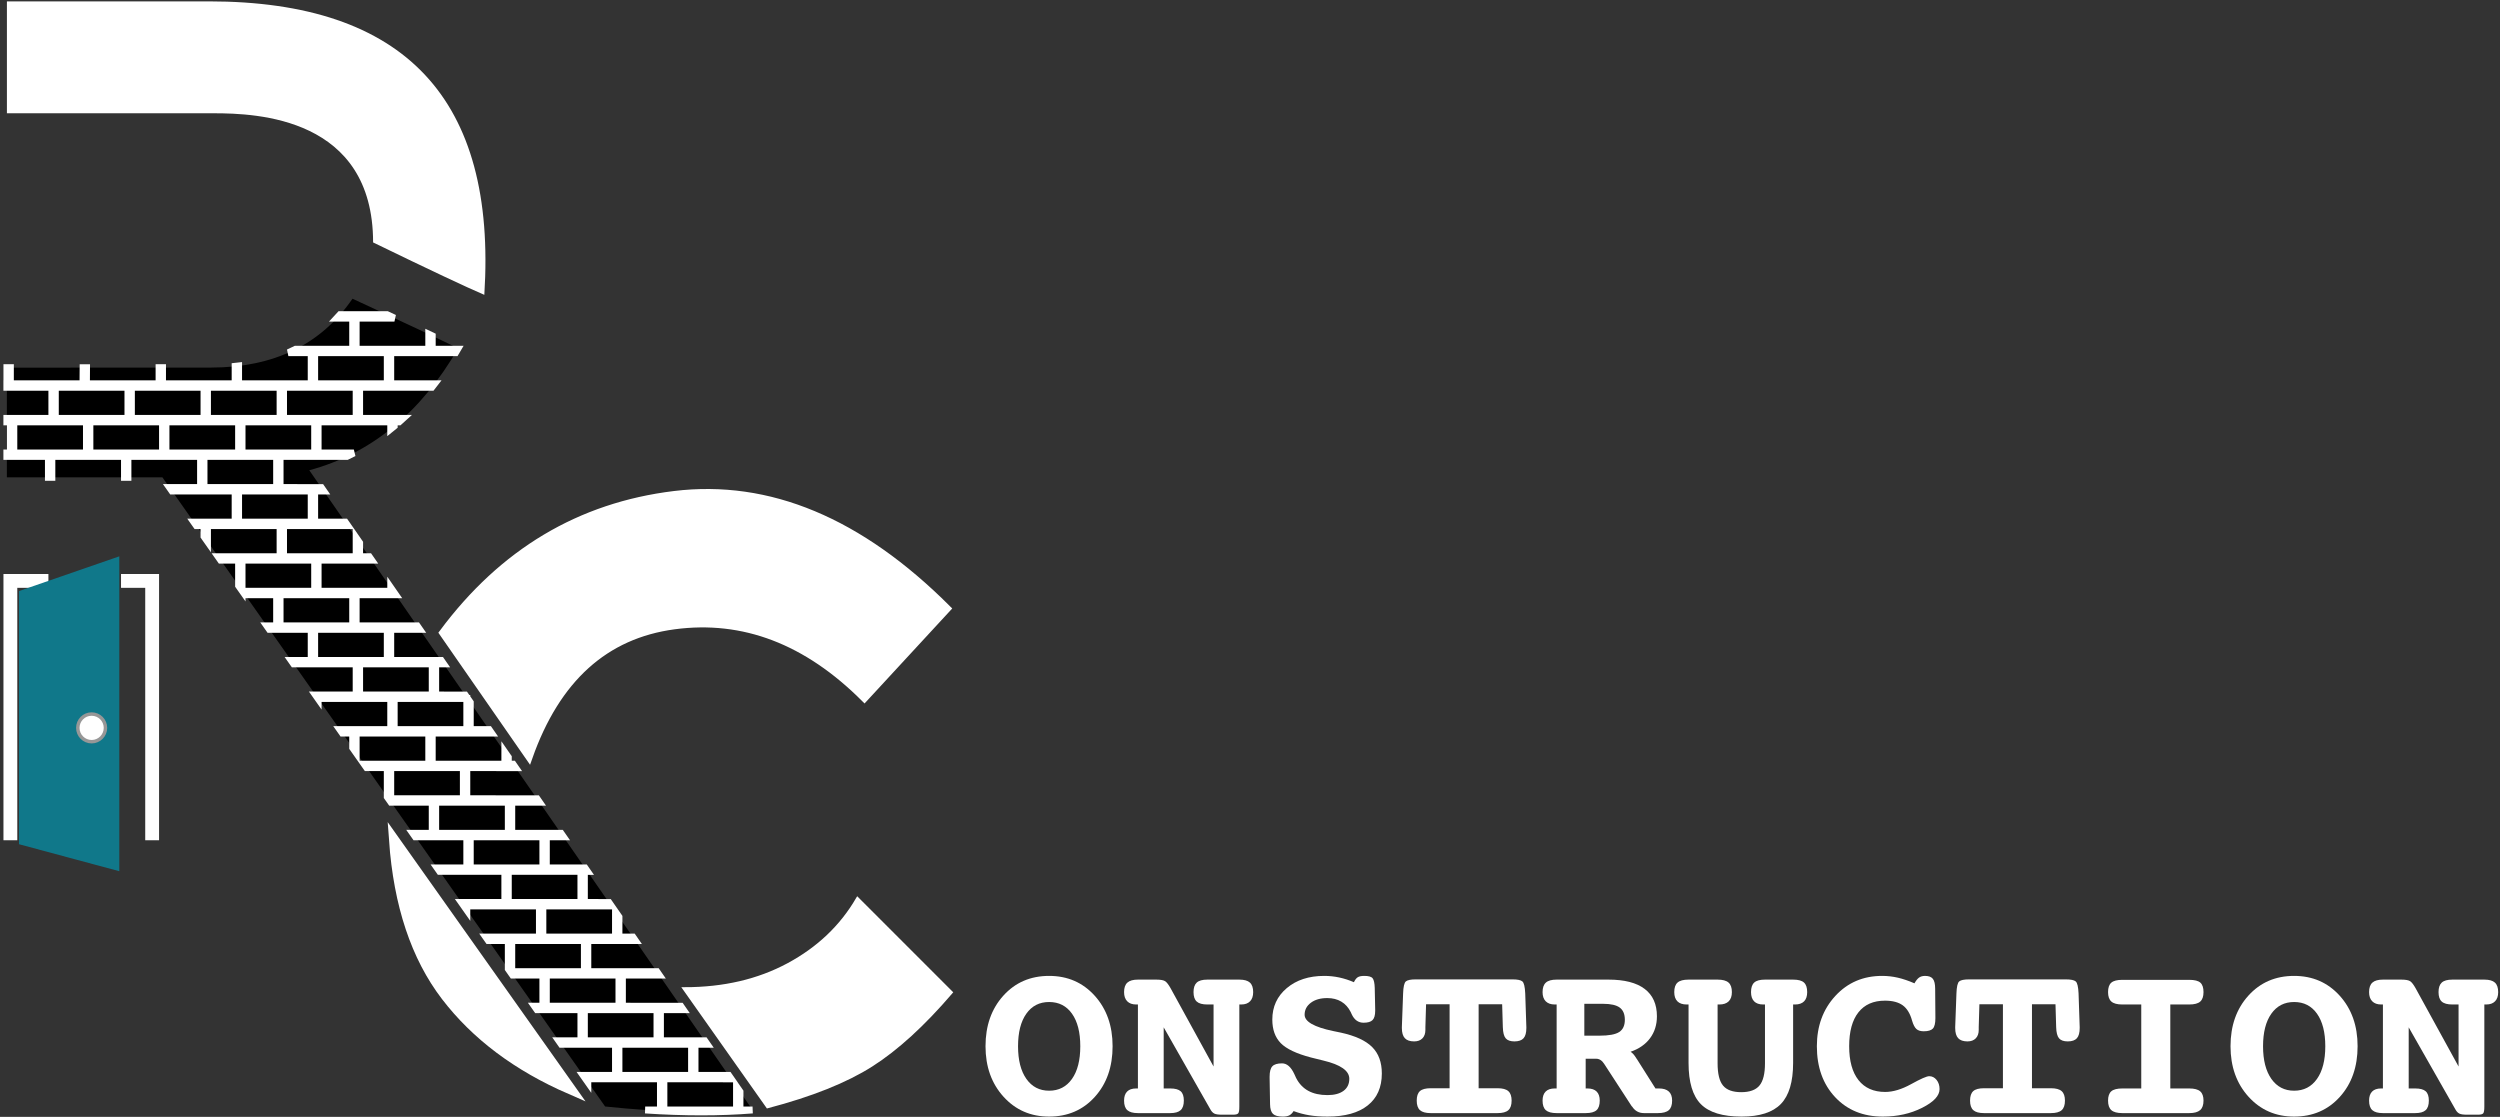
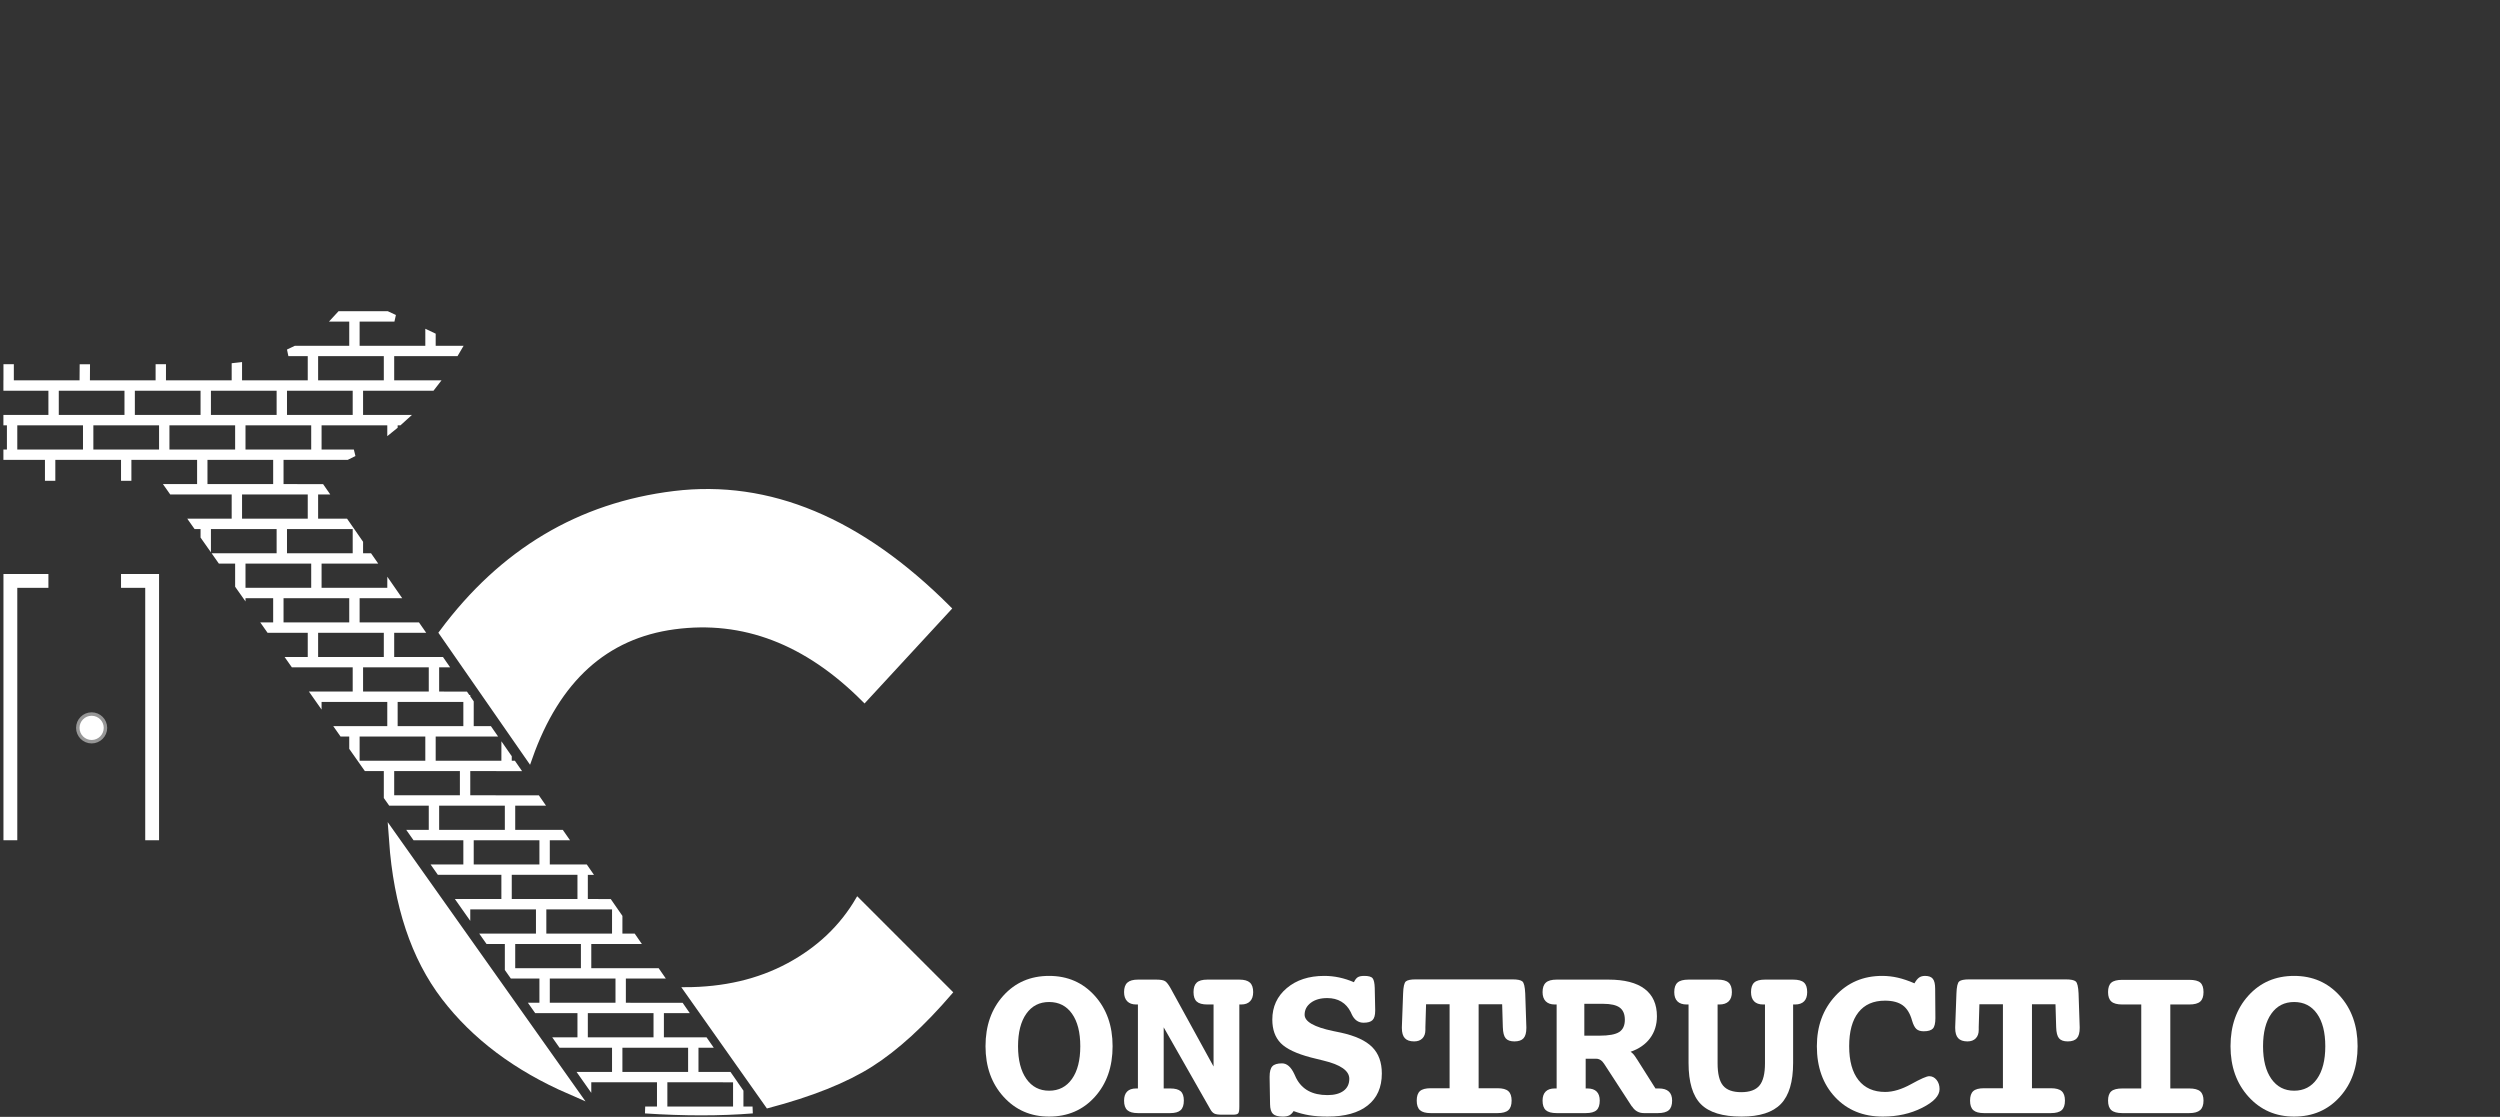
<svg xmlns="http://www.w3.org/2000/svg" width="723px" height="323px" viewBox="0 0 723 323" version="1.1">
  <rect x="0" y="0" width="723" height="323" fill="#333333" stroke="none" />
  <title>logo-white</title>
  <g id="Page-1" stroke="none" stroke-width="1" fill="none" fill-rule="evenodd">
    <g id="rms-black" transform="translate(-157.5, -356.5)">
      <g id="logo-white" transform="translate(159.485, 356.897)">
        <g id="ONSTRUCTION" transform="translate(283.026, 281.833)" fill="#FFFFFF" fill-rule="nonzero">
          <path d="M18.392,7.552 C15.592,7.552 13.395,8.68 11.8,10.937 C10.205,13.194 9.407,16.33 9.407,20.345 C9.407,24.36 10.21,27.506 11.816,29.785 C13.422,32.063 15.614,33.203 18.392,33.203 C21.191,33.203 23.394,32.069 25,29.801 C26.606,27.533 27.409,24.381 27.409,20.345 C27.409,16.33 26.611,13.194 25.016,10.937 C23.421,8.68 21.213,7.552 18.392,7.552 Z M18.392,0 C23.73,0 28.125,1.91 31.575,5.729 C35.026,9.549 36.751,14.42 36.751,20.345 C36.751,26.313 35.037,31.195 31.608,34.993 C28.179,38.791 23.774,40.69 18.392,40.69 C13.075,40.69 8.68,38.775 5.208,34.944 C1.736,31.114 0,26.248 0,20.345 C0,14.399 1.72,9.521 5.159,5.713 C8.599,1.904 13.01,0 18.392,0 Z" id="Shape" />
          <path d="M65.95,26.204 L65.95,8.268 L64.16,8.268 C62.727,8.268 61.702,7.986 61.083,7.422 C60.465,6.858 60.156,5.946 60.156,4.687 C60.156,3.429 60.465,2.512 61.083,1.937 C61.702,1.362 62.727,1.074 64.16,1.074 L73.404,1.074 C74.815,1.074 75.835,1.362 76.464,1.937 C77.093,2.512 77.408,3.429 77.408,4.687 C77.408,5.838 77.11,6.722 76.513,7.34 C75.916,7.959 75.064,8.268 73.958,8.268 L73.404,8.268 L73.404,37.825 C73.404,38.845 73.296,39.485 73.079,39.746 C72.862,40.006 72.373,40.136 71.614,40.136 L68.359,40.136 C67.317,40.136 66.585,40.028 66.161,39.811 C65.738,39.594 65.375,39.214 65.071,38.671 L51.529,14.876 L51.529,32.552 L53.417,32.552 C54.828,32.552 55.837,32.823 56.445,33.366 C57.052,33.908 57.356,34.809 57.356,36.067 C57.356,37.348 57.047,38.27 56.428,38.834 C55.81,39.398 54.806,39.681 53.417,39.681 L44.075,39.681 C42.665,39.681 41.645,39.398 41.015,38.834 C40.386,38.27 40.071,37.348 40.071,36.067 C40.071,34.917 40.364,34.044 40.95,33.447 C41.536,32.85 42.404,32.552 43.554,32.552 L44.075,32.552 L44.075,8.268 L43.554,8.268 C42.447,8.268 41.59,7.959 40.983,7.34 C40.375,6.722 40.071,5.838 40.071,4.687 C40.071,3.429 40.391,2.512 41.031,1.937 C41.672,1.362 42.686,1.074 44.075,1.074 L49.414,1.074 C50.694,1.074 51.562,1.242 52.018,1.579 C52.473,1.915 52.983,2.593 53.548,3.613 L65.95,26.204 Z" id="Path" />
          <path d="M106.542,1.823 C106.867,1.128 107.236,0.651 107.649,0.391 C108.061,0.13 108.69,0 109.537,0 C110.795,0 111.604,0.233 111.962,0.7 C112.32,1.166 112.521,2.094 112.564,3.483 L112.694,9.733 L112.694,10.091 C112.694,11.371 112.439,12.267 111.929,12.777 C111.419,13.287 110.557,13.542 109.341,13.542 C107.801,13.542 106.65,12.717 105.891,11.068 C105.782,10.829 105.696,10.634 105.63,10.482 C104.958,9.136 104.046,8.122 102.896,7.438 C101.746,6.754 100.39,6.413 98.827,6.413 C96.874,6.413 95.295,6.863 94.091,7.764 C92.886,8.664 92.284,9.82 92.284,11.23 C92.284,13.227 95.04,14.8 100.552,15.95 C101.486,16.146 102.223,16.298 102.766,16.406 C106.933,17.318 109.949,18.706 111.815,20.573 C113.682,22.439 114.615,24.989 114.615,28.222 C114.615,32.215 113.258,35.292 110.546,37.451 C107.833,39.61 103.949,40.69 98.892,40.69 C96.917,40.69 95.154,40.559 93.603,40.299 C92.051,40.039 90.548,39.637 89.094,39.095 C88.747,39.659 88.345,40.066 87.89,40.315 C87.434,40.565 86.805,40.69 86.002,40.69 C84.635,40.69 83.68,40.429 83.137,39.908 C82.595,39.388 82.313,38.465 82.291,37.142 L82.161,29.492 L82.161,29.134 C82.161,27.702 82.426,26.703 82.958,26.139 C83.49,25.575 84.418,25.293 85.741,25.293 C87.152,25.293 88.335,26.313 89.289,28.353 C89.506,28.852 89.68,29.231 89.81,29.492 C90.657,31.163 91.834,32.411 93.342,33.235 C94.85,34.06 96.7,34.472 98.892,34.472 C100.889,34.472 102.44,34.06 103.547,33.235 C104.654,32.411 105.207,31.25 105.207,29.752 C105.207,27.43 102.701,25.672 97.688,24.479 C96.19,24.132 95.008,23.839 94.14,23.6 C89.93,22.493 87.011,21.11 85.383,19.45 C83.756,17.79 82.942,15.516 82.942,12.63 C82.942,8.919 84.336,5.886 87.125,3.532 C89.913,1.177 93.521,0 97.948,0 C99.424,0 100.872,0.152 102.294,0.456 C103.715,0.76 105.131,1.215 106.542,1.823 Z" id="Path" />
          <path d="M149.413,8.203 L142.609,8.203 L142.609,32.487 L148.078,32.487 C149.532,32.487 150.574,32.769 151.203,33.333 C151.832,33.897 152.147,34.809 152.147,36.067 C152.147,37.348 151.832,38.27 151.203,38.834 C150.574,39.398 149.532,39.681 148.078,39.681 L128.742,39.681 C127.31,39.681 126.279,39.398 125.65,38.834 C125.02,38.27 124.706,37.348 124.706,36.067 C124.706,34.787 125.015,33.87 125.634,33.317 C126.252,32.763 127.288,32.487 128.742,32.487 L134.211,32.487 L134.211,8.203 L127.408,8.203 L127.212,14.811 L127.212,15.625 C127.212,16.666 126.925,17.48 126.35,18.066 C125.775,18.652 124.977,18.945 123.957,18.945 C122.742,18.945 121.847,18.636 121.272,18.017 C120.696,17.399 120.409,16.417 120.409,15.071 L120.409,14.811 L120.767,5.078 C120.832,3.147 121.098,1.986 121.565,1.595 C122.031,1.204 122.981,1.009 124.413,1.009 L152.407,1.009 C153.84,1.009 154.789,1.204 155.256,1.595 C155.722,1.986 155.999,3.147 156.086,5.078 L156.411,14.811 L156.411,15.071 C156.411,16.439 156.14,17.426 155.597,18.034 C155.055,18.641 154.176,18.945 152.961,18.945 C151.789,18.945 150.948,18.647 150.438,18.05 C149.928,17.453 149.651,16.374 149.608,14.811 L149.413,8.203 Z" id="Path" />
          <path d="M186.554,21.94 C187.118,22.287 187.672,22.916 188.214,23.828 C188.301,23.958 188.377,24.067 188.442,24.153 L193.748,32.552 L194.106,32.552 L194.757,32.552 C196.016,32.552 196.965,32.845 197.605,33.431 C198.246,34.017 198.566,34.895 198.566,36.067 C198.566,37.348 198.246,38.27 197.605,38.834 C196.965,39.398 195.907,39.681 194.432,39.681 L190.428,39.681 C188.952,39.681 187.802,39.04 186.977,37.76 L186.88,37.695 L178.904,25.423 C178.601,24.945 178.253,24.582 177.863,24.332 C177.472,24.083 177.06,23.958 176.626,23.958 L173.566,23.958 L173.566,32.552 L174.087,32.552 C175.259,32.552 176.143,32.85 176.74,33.447 C177.337,34.044 177.635,34.917 177.635,36.067 C177.635,37.348 177.326,38.27 176.707,38.834 C176.089,39.398 175.042,39.681 173.566,39.681 L165.168,39.681 C163.714,39.681 162.672,39.398 162.043,38.834 C161.413,38.27 161.099,37.348 161.099,36.067 C161.099,34.917 161.397,34.044 161.994,33.447 C162.591,32.85 163.464,32.552 164.614,32.552 L165.168,32.552 L165.168,8.268 L164.614,8.268 C163.486,8.268 162.618,7.959 162.01,7.34 C161.402,6.722 161.099,5.838 161.099,4.687 C161.099,3.429 161.419,2.512 162.059,1.937 C162.699,1.362 163.735,1.074 165.168,1.074 L180.174,1.074 C184.775,1.074 188.258,1.969 190.623,3.76 C192.989,5.55 194.171,8.192 194.171,11.686 C194.171,14.117 193.515,16.222 192.202,18.001 C190.889,19.781 189.006,21.094 186.554,21.94 Z M173.175,8.073 L173.175,17.285 L177.57,17.285 C180.282,17.285 182.181,16.932 183.266,16.227 C184.351,15.522 184.894,14.344 184.894,12.695 C184.894,11.068 184.4,9.89 183.413,9.163 C182.425,8.436 180.836,8.073 178.644,8.073 L173.175,8.073 Z" id="Shape" />
          <path d="M211.717,8.268 L211.717,25.293 C211.717,28.309 212.243,30.452 213.295,31.722 C214.348,32.991 216.1,33.626 218.553,33.626 C221.005,33.626 222.763,32.986 223.826,31.705 C224.889,30.425 225.421,28.287 225.421,25.293 L225.421,8.268 L224.9,8.268 C223.75,8.268 222.876,7.964 222.28,7.357 C221.683,6.749 221.385,5.859 221.385,4.687 C221.385,3.407 221.694,2.485 222.312,1.921 C222.931,1.356 223.967,1.074 225.421,1.074 L233.559,1.074 C235.035,1.074 236.082,1.356 236.7,1.921 C237.319,2.485 237.628,3.407 237.628,4.687 C237.628,5.859 237.329,6.749 236.733,7.357 C236.136,7.964 235.262,8.268 234.112,8.268 L233.559,8.268 L233.559,25.163 C233.559,30.631 232.382,34.586 230.027,37.028 C227.672,39.469 223.88,40.69 218.65,40.69 C213.181,40.69 209.259,39.491 206.883,37.093 C204.506,34.695 203.318,30.718 203.318,25.163 L203.318,8.268 L202.765,8.268 C201.593,8.268 200.703,7.964 200.096,7.357 C199.488,6.749 199.184,5.859 199.184,4.687 C199.184,3.407 199.504,2.485 200.144,1.921 C200.785,1.356 201.843,1.074 203.318,1.074 L211.717,1.074 C213.171,1.074 214.223,1.356 214.874,1.921 C215.525,2.485 215.851,3.407 215.851,4.687 C215.851,5.859 215.541,6.749 214.923,7.357 C214.304,7.964 213.409,8.268 212.237,8.268 L211.717,8.268 Z" id="Path" />
          <path d="M268.65,2.148 C269.084,1.367 269.529,0.814 269.984,0.488 C270.44,0.163 271.015,0 271.71,0 C272.773,0 273.527,0.282 273.972,0.846 C274.417,1.411 274.639,2.376 274.639,3.743 L274.704,12.207 C274.704,13.704 274.46,14.713 273.972,15.234 C273.484,15.755 272.599,16.015 271.319,16.015 C270.407,16.015 269.708,15.798 269.219,15.364 C268.731,14.93 268.313,14.127 267.966,12.956 C267.402,10.894 266.501,9.413 265.264,8.512 C264.027,7.612 262.313,7.161 260.121,7.161 C256.779,7.161 254.218,8.29 252.439,10.547 C250.659,12.804 249.77,16.07 249.77,20.345 C249.77,24.598 250.67,27.864 252.471,30.143 C254.273,32.422 256.844,33.561 260.186,33.561 C262.465,33.561 264.977,32.801 267.722,31.282 C270.467,29.763 272.198,29.004 272.914,29.004 C273.76,29.004 274.471,29.362 275.046,30.078 C275.621,30.794 275.909,31.684 275.909,32.747 C275.909,34.657 274.227,36.458 270.863,38.151 C267.499,39.843 263.713,40.69 259.503,40.69 C253.817,40.69 249.216,38.813 245.701,35.058 C242.185,31.304 240.427,26.399 240.427,20.345 C240.427,14.507 242.207,9.657 245.766,5.794 C249.325,1.931 253.839,0 259.307,0 C260.848,0 262.367,0.174 263.865,0.521 C265.362,0.868 266.957,1.411 268.65,2.148 Z" id="Path" />
          <path d="M309.437,8.203 L302.634,8.203 L302.634,32.487 L308.102,32.487 C309.556,32.487 310.598,32.769 311.227,33.333 C311.857,33.897 312.171,34.809 312.171,36.067 C312.171,37.348 311.857,38.27 311.227,38.834 C310.598,39.398 309.556,39.681 308.102,39.681 L288.767,39.681 C287.334,39.681 286.304,39.398 285.674,38.834 C285.045,38.27 284.73,37.348 284.73,36.067 C284.73,34.787 285.039,33.87 285.658,33.317 C286.276,32.763 287.313,32.487 288.767,32.487 L294.235,32.487 L294.235,8.203 L287.432,8.203 L287.237,14.811 L287.237,15.625 C287.237,16.666 286.949,17.48 286.374,18.066 C285.799,18.652 285.001,18.945 283.982,18.945 C282.766,18.945 281.871,18.636 281.296,18.017 C280.721,17.399 280.433,16.417 280.433,15.071 L280.433,14.811 L280.791,5.078 C280.857,3.147 281.122,1.986 281.589,1.595 C282.056,1.204 283.005,1.009 284.437,1.009 L312.432,1.009 C313.864,1.009 314.813,1.204 315.28,1.595 C315.747,1.986 316.023,3.147 316.11,5.078 L316.436,14.811 L316.436,15.071 C316.436,16.439 316.164,17.426 315.622,18.034 C315.079,18.641 314.2,18.945 312.985,18.945 C311.813,18.945 310.972,18.647 310.462,18.05 C309.952,17.453 309.676,16.374 309.632,14.811 L309.437,8.203 Z" id="Path" />
          <path d="M342.64,8.268 L342.64,32.552 L348.108,32.552 C349.584,32.552 350.642,32.828 351.282,33.382 C351.922,33.935 352.243,34.83 352.243,36.067 C352.243,37.326 351.917,38.243 351.266,38.818 C350.615,39.393 349.562,39.681 348.108,39.681 L328.773,39.681 C327.297,39.681 326.239,39.398 325.599,38.834 C324.959,38.27 324.639,37.348 324.639,36.067 C324.639,34.809 324.953,33.908 325.583,33.366 C326.212,32.823 327.275,32.552 328.773,32.552 L334.241,32.552 L334.241,8.268 L328.773,8.268 C327.297,8.268 326.239,7.986 325.599,7.422 C324.959,6.858 324.639,5.946 324.639,4.687 C324.639,3.407 324.953,2.496 325.583,1.953 C326.212,1.411 327.275,1.139 328.773,1.139 L348.108,1.139 C349.649,1.139 350.723,1.411 351.331,1.953 C351.939,2.496 352.243,3.407 352.243,4.687 C352.243,5.946 351.928,6.858 351.299,7.422 C350.669,7.986 349.606,8.268 348.108,8.268 L342.64,8.268 Z" id="Path" />
          <path d="M378.447,7.552 C375.647,7.552 373.45,8.68 371.855,10.937 C370.26,13.194 369.462,16.33 369.462,20.345 C369.462,24.36 370.265,27.506 371.871,29.785 C373.477,32.063 375.669,33.203 378.447,33.203 C381.246,33.203 383.449,32.069 385.055,29.801 C386.661,27.533 387.464,24.381 387.464,20.345 C387.464,16.33 386.666,13.194 385.071,10.937 C383.476,8.68 381.268,7.552 378.447,7.552 Z M378.447,0 C383.785,0 388.18,1.91 391.63,5.729 C395.081,9.549 396.806,14.42 396.806,20.345 C396.806,26.313 395.092,31.195 391.663,34.993 C388.234,38.791 383.829,40.69 378.447,40.69 C373.13,40.69 368.735,38.775 365.263,34.944 C361.791,31.114 360.055,26.248 360.055,20.345 C360.055,14.399 361.775,9.521 365.214,5.713 C368.654,1.904 373.065,0 378.447,0 Z" id="Shape" />
-           <path d="M426.005,26.204 L426.005,8.268 L424.215,8.268 C422.782,8.268 421.757,7.986 421.138,7.422 C420.52,6.858 420.211,5.946 420.211,4.687 C420.211,3.429 420.52,2.512 421.138,1.937 C421.757,1.362 422.782,1.074 424.215,1.074 L433.459,1.074 C434.87,1.074 435.89,1.362 436.519,1.937 C437.148,2.512 437.463,3.429 437.463,4.687 C437.463,5.838 437.165,6.722 436.568,7.34 C435.971,7.959 435.119,8.268 434.013,8.268 L433.459,8.268 L433.459,37.825 C433.459,38.845 433.351,39.485 433.134,39.746 C432.917,40.006 432.428,40.136 431.669,40.136 L428.414,40.136 C427.372,40.136 426.64,40.028 426.216,39.811 C425.793,39.594 425.43,39.214 425.126,38.671 L411.584,14.876 L411.584,32.552 L413.472,32.552 C414.883,32.552 415.892,32.823 416.5,33.366 C417.107,33.908 417.411,34.809 417.411,36.067 C417.411,37.348 417.102,38.27 416.483,38.834 C415.865,39.398 414.861,39.681 413.472,39.681 L404.13,39.681 C402.719,39.681 401.7,39.398 401.07,38.834 C400.441,38.27 400.126,37.348 400.126,36.067 C400.126,34.917 400.419,34.044 401.005,33.447 C401.591,32.85 402.459,32.552 403.609,32.552 L404.13,32.552 L404.13,8.268 L403.609,8.268 C402.502,8.268 401.645,7.959 401.038,7.34 C400.43,6.722 400.126,5.838 400.126,4.687 C400.126,3.429 400.446,2.512 401.086,1.937 C401.727,1.362 402.741,1.074 404.13,1.074 L409.469,1.074 C410.749,1.074 411.617,1.242 412.073,1.579 C412.528,1.915 413.038,2.593 413.603,3.613 L426.005,26.204 Z" id="Path" />
        </g>
        <g id="Group-5">
          <path d="M126.015,182.603 C143.348,159.27 165.682,145.936 193.015,142.603 C220.348,139.27 246.682,150.27 272.015,175.603 L248.015,201.603 C231.348,184.936 213.015,177.936 193.015,180.603 C173.015,183.27 159.015,195.936 151.015,218.603 L126.015,182.603 Z" id="Path-4" stroke="#FFFFFF" stroke-width="2" fill="#FFFFFF" fill-rule="nonzero" />
          <path d="M112.015,242.603 C113.348,261.27 118.348,276.27 127.015,287.603 C135.682,298.936 147.682,307.936 163.015,314.603 L112.015,242.603 Z" id="Path-5" stroke="#FFFFFF" stroke-width="3" fill="#FFFFFF" fill-rule="nonzero" />
          <path d="M246.015,259.603 C241.348,267.603 234.682,273.936 226.015,278.603 C217.348,283.27 207.348,285.603 196.015,285.603 L220.015,319.603 C232.682,316.27 242.682,312.27 250.015,307.603 C257.348,302.936 265.015,295.936 273.015,286.603 L246.015,259.603 Z" id="Path-6" stroke="#FFFFFF" fill="#FFFFFF" fill-rule="nonzero" />
-           <path d="M0.001,105.93 L0.001,137.656 L44.987,137.656 L173.015,319.603 C188.865,321.27 203.077,321.603 215.653,320.603 C208.148,309.693 165.418,248.026 87.461,135.603 C105.349,130.759 119.697,119.003 130.505,100.335 C124.551,97.41 114.369,92.629 99.959,85.99 C90.866,99.234 77.249,105.873 59.107,105.906 C40.966,105.939 21.263,105.947 0.001,105.93 Z" id="Path-7" fill="#000000" fill-rule="nonzero" />
          <path d="M215.653,320.603 C206.224,321.353 195.875,321.353 184.606,320.604 L189.015,320.603 L189.015,311.603 L168.015,311.603 L168.015,312.499 L166.681,310.603 L176.015,310.603 L176.015,301.603 L160.348,301.603 L159.645,300.603 L166.015,300.603 L166.015,291.603 L153.312,291.603 L152.608,290.603 L155.015,290.603 L155.015,281.603 L146.275,281.603 L145.015,279.812 L145.015,271.603 L139.239,271.603 L138.535,270.603 L154.015,270.603 L154.015,261.603 L133.015,261.603 L133.015,262.758 L131.498,260.603 L144.015,260.603 L144.015,251.603 L125.165,251.603 L124.462,250.603 L133.015,250.603 L133.015,241.603 L118.129,241.603 L117.425,240.603 L123.015,240.603 L123.015,231.603 L111.092,231.603 L110.015,230.072 L110.015,221.603 L104.056,221.603 L103.352,220.603 L122.015,220.603 L122.015,211.603 L101.015,211.603 L101.015,217.282 L100.014,215.859 L100.015,211.603 L97.019,211.603 L96.316,210.603 L111.015,210.603 L111.015,201.603 L90.015,201.603 L90.015,201.649 L89.279,200.603 L101.015,200.603 L101.015,191.603 L82.946,191.603 L82.242,190.603 L88.015,190.603 L88.015,181.603 L75.91,181.603 L75.206,180.603 L78.015,180.603 L78.015,171.603 L68.873,171.603 L68.169,170.603 L89.015,170.603 L89.015,161.603 L68.015,161.603 L68.014,170.382 L67.015,168.963 L67.015,161.603 L61.836,161.603 L61.133,160.603 L79.015,160.603 L79.015,151.603 L58.015,151.603 L58.015,156.172 L57.015,154.751 L57.015,151.603 L54.8,151.603 L54.096,150.603 L66.015,150.603 L66.015,141.603 L47.763,141.603 L47.06,140.603 L56.015,140.603 L56.015,131.603 L35.015,131.603 L35.015,137.656 L34.015,137.656 L34.015,131.603 L13.015,131.603 L13.015,137.656 L12.015,137.656 L12.015,131.603 L0,131.603 L0,130.603 L1.015,130.603 L1.015,121.603 L0,121.603 L0,120.603 L13.015,120.603 L13.015,111.603 L0,111.603 L0,110.603 L0.015,110.603 L0.016,105.93 C0.35,105.931 0.684,105.931 1.017,105.931 L1.015,110.603 L22.015,110.603 L22.047,105.939 C22.378,105.939 22.71,105.939 23.041,105.939 L23.015,110.603 L44.015,110.603 L44.016,105.927 C44.35,105.927 44.683,105.926 45.017,105.926 L45.015,110.603 L66.015,110.603 L66.016,105.551 C66.351,105.517 66.684,105.479 67.015,105.439 L67.015,110.603 L88.015,110.603 L88.015,101.603 L81.415,101.604 C82.131,101.288 82.835,100.954 83.527,100.604 L100.015,100.603 L100.015,91.603 L95.469,91.603 C95.775,91.276 96.077,90.943 96.375,90.604 L109.939,90.604 C110.67,90.944 111.386,91.277 112.088,91.604 L101.015,91.603 L101.015,100.603 L122.015,100.603 L122.016,96.258 C122.355,96.418 122.688,96.576 123.016,96.732 L123.015,100.603 L130.349,100.604 C130.153,100.939 129.956,101.273 129.759,101.604 L111.015,101.603 L111.015,110.603 L123.674,110.604 C123.416,110.94 123.157,111.274 122.896,111.604 L102.015,111.603 L102.015,120.603 L114.576,120.604 C114.207,120.942 113.836,121.275 113.462,121.604 L112.015,121.603 L112.016,122.841 C111.684,123.116 111.351,123.388 111.016,123.656 L111.015,121.603 L90.015,121.603 L90.015,130.603 L100.348,130.604 C99.682,130.949 99.01,131.282 98.332,131.604 L79.015,131.603 L79.015,140.603 L90.931,140.607 C91.162,140.941 91.393,141.273 91.623,141.606 L89.015,141.603 L89.015,150.603 L97.864,150.607 C98.095,150.94 98.326,151.273 98.556,151.605 L80.015,151.603 L80.015,160.603 L101.015,160.603 L101.015,155.151 C101.35,155.634 101.685,156.116 102.018,156.598 L102.015,160.603 L104.798,160.606 C105.029,160.939 105.259,161.271 105.489,161.603 L90.015,161.603 L90.015,170.603 L111.015,170.603 L111.019,169.578 C111.489,170.256 111.958,170.932 112.425,171.606 L101.015,171.603 L101.015,180.603 L118.665,180.606 C118.897,180.94 119.128,181.274 119.359,181.607 L111.015,181.603 L111.015,190.603 L125.598,190.606 C125.829,190.939 126.06,191.272 126.29,191.604 L124.015,191.603 L124.015,200.603 L132.532,200.607 C133.029,201.324 133.524,202.038 134.017,202.749 L134.015,210.603 L139.463,210.605 C139.695,210.94 139.927,211.274 140.158,211.607 L123.015,211.603 L123.015,220.603 L144.015,220.603 L144.018,217.175 C144.352,217.657 144.685,218.138 145.017,218.617 L145.015,220.603 L146.394,220.603 C146.627,220.939 146.859,221.273 147.09,221.607 L133.015,221.603 L133.015,230.603 L153.327,230.605 C153.559,230.94 153.791,231.274 154.022,231.607 L146.015,231.603 L146.015,240.603 L160.26,240.607 C160.491,240.94 160.721,241.273 160.951,241.604 L156.015,241.603 L156.015,250.603 L167.189,250.604 C167.422,250.94 167.653,251.274 167.884,251.607 L167.015,251.603 L167.015,260.603 L174.119,260.604 C174.352,260.94 174.584,261.274 174.814,261.607 L155.015,261.603 L155.015,270.603 L176.015,270.603 L176.018,263.344 C176.353,263.828 176.687,264.309 177.018,264.787 L177.015,270.603 L181.051,270.607 C181.282,270.941 181.512,271.273 181.741,271.604 L168.015,271.603 L168.015,280.603 L187.978,280.607 C188.21,280.941 188.44,281.273 188.669,281.603 L178.015,281.603 L178.015,290.603 L194.904,290.605 C195.137,290.941 195.368,291.275 195.597,291.606 L189.015,291.603 L189.015,300.603 L201.828,300.604 C202.061,300.942 202.292,301.275 202.521,301.605 L199.015,301.603 L199.015,310.603 L208.747,310.604 C208.983,310.945 209.214,311.279 209.44,311.605 L190.015,311.603 L190.015,320.603 L211.015,320.603 L211.017,313.887 C211.366,314.392 211.7,314.874 212.018,315.334 L212.015,320.603 L215.653,320.603 Z M198.015,301.603 L177.015,301.603 L177.015,310.603 L198.015,310.603 L198.015,301.603 Z M188.015,291.603 L167.015,291.603 L167.015,300.603 L188.015,300.603 L188.015,291.603 Z M177.015,281.603 L156.015,281.603 L156.015,290.603 L177.015,290.603 L177.015,281.603 Z M167.015,271.603 L146.015,271.603 L146.015,280.603 L167.015,280.603 L167.015,271.603 Z M166.015,251.603 L145.015,251.603 L145.015,260.603 L166.015,260.603 L166.015,251.603 Z M155.015,241.603 L134.015,241.603 L134.015,250.603 L155.015,250.603 L155.015,241.603 Z M145.015,231.603 L124.015,231.603 L124.015,240.603 L145.015,240.603 L145.015,231.603 Z M132.015,221.603 L111.015,221.603 L111.015,230.603 L132.015,230.603 L132.015,221.603 Z M133.015,201.603 L112.015,201.603 L112.015,210.603 L133.015,210.603 L133.015,201.603 Z M123.015,191.603 L102.015,191.603 L102.015,200.603 L123.015,200.603 L123.015,191.603 Z M110.015,181.603 L89.015,181.603 L89.015,190.603 L110.015,190.603 L110.015,181.603 Z M100.015,171.603 L79.015,171.603 L79.015,180.603 L100.015,180.603 L100.015,171.603 Z M88.015,141.603 L67.015,141.603 L67.015,150.603 L88.015,150.603 L88.015,141.603 Z M78.015,131.603 L57.015,131.603 L57.015,140.603 L78.015,140.603 L78.015,131.603 Z M67.015,121.603 L46.015,121.603 L46.015,130.603 L67.015,130.603 L67.015,121.603 Z M45.015,121.603 L24.015,121.603 L24.015,130.603 L45.015,130.603 L45.015,121.603 Z M23.015,121.603 L2.015,121.603 L2.015,130.603 L23.015,130.603 L23.015,121.603 Z M89.015,121.603 L68.015,121.603 L68.015,130.603 L89.015,130.603 L89.015,121.603 Z M57.015,111.603 L36.015,111.603 L36.015,120.603 L57.015,120.603 L57.015,111.603 Z M101.015,111.603 L80.015,111.603 L80.015,120.603 L101.015,120.603 L101.015,111.603 Z M35.015,111.603 L14.015,111.603 L14.015,120.603 L35.015,120.603 L35.015,111.603 Z M79.015,111.603 L58.015,111.603 L58.015,120.603 L79.015,120.603 L79.015,111.603 Z M110.015,101.603 L89.015,101.603 L89.015,110.603 L110.015,110.603 L110.015,101.603 Z" id="Combined-Shape" stroke="#FFFFFF" stroke-width="2" />
-           <path d="M0.015,0 L0.015,32.362 C31.675,32.362 51.62,32.362 59.851,32.362 C72.197,32.362 105.915,33.522 105.915,69.714 C122.241,77.64 132.963,82.693 138.082,84.873 C141.704,28.291 115.15,0 58.419,0 C27.816,0 8.348,0 0.015,0 Z" id="Path-8" fill="#FFFFFF" fill-rule="nonzero" />
          <polyline id="Path-9" stroke="#FFFFFF" stroke-width="4" points="42.015 242.603 42.015 167.603 33.015 167.603" />
          <polyline id="Path-10" stroke="#FFFFFF" stroke-width="4" points="1.015 242.603 1.015 167.603 12.015 167.603" />
-           <polygon id="Path-11" stroke="#10788A" stroke-width="3" fill="#10788A" fill-rule="nonzero" points="5.015 242.603 5.015 171.603 31.015 162.603 31.015 249.603" />
          <circle id="Oval" stroke="#979797" fill="#FFFFFF" fill-rule="nonzero" cx="24.515" cy="210.103" r="4" />
        </g>
      </g>
    </g>
  </g>
</svg>